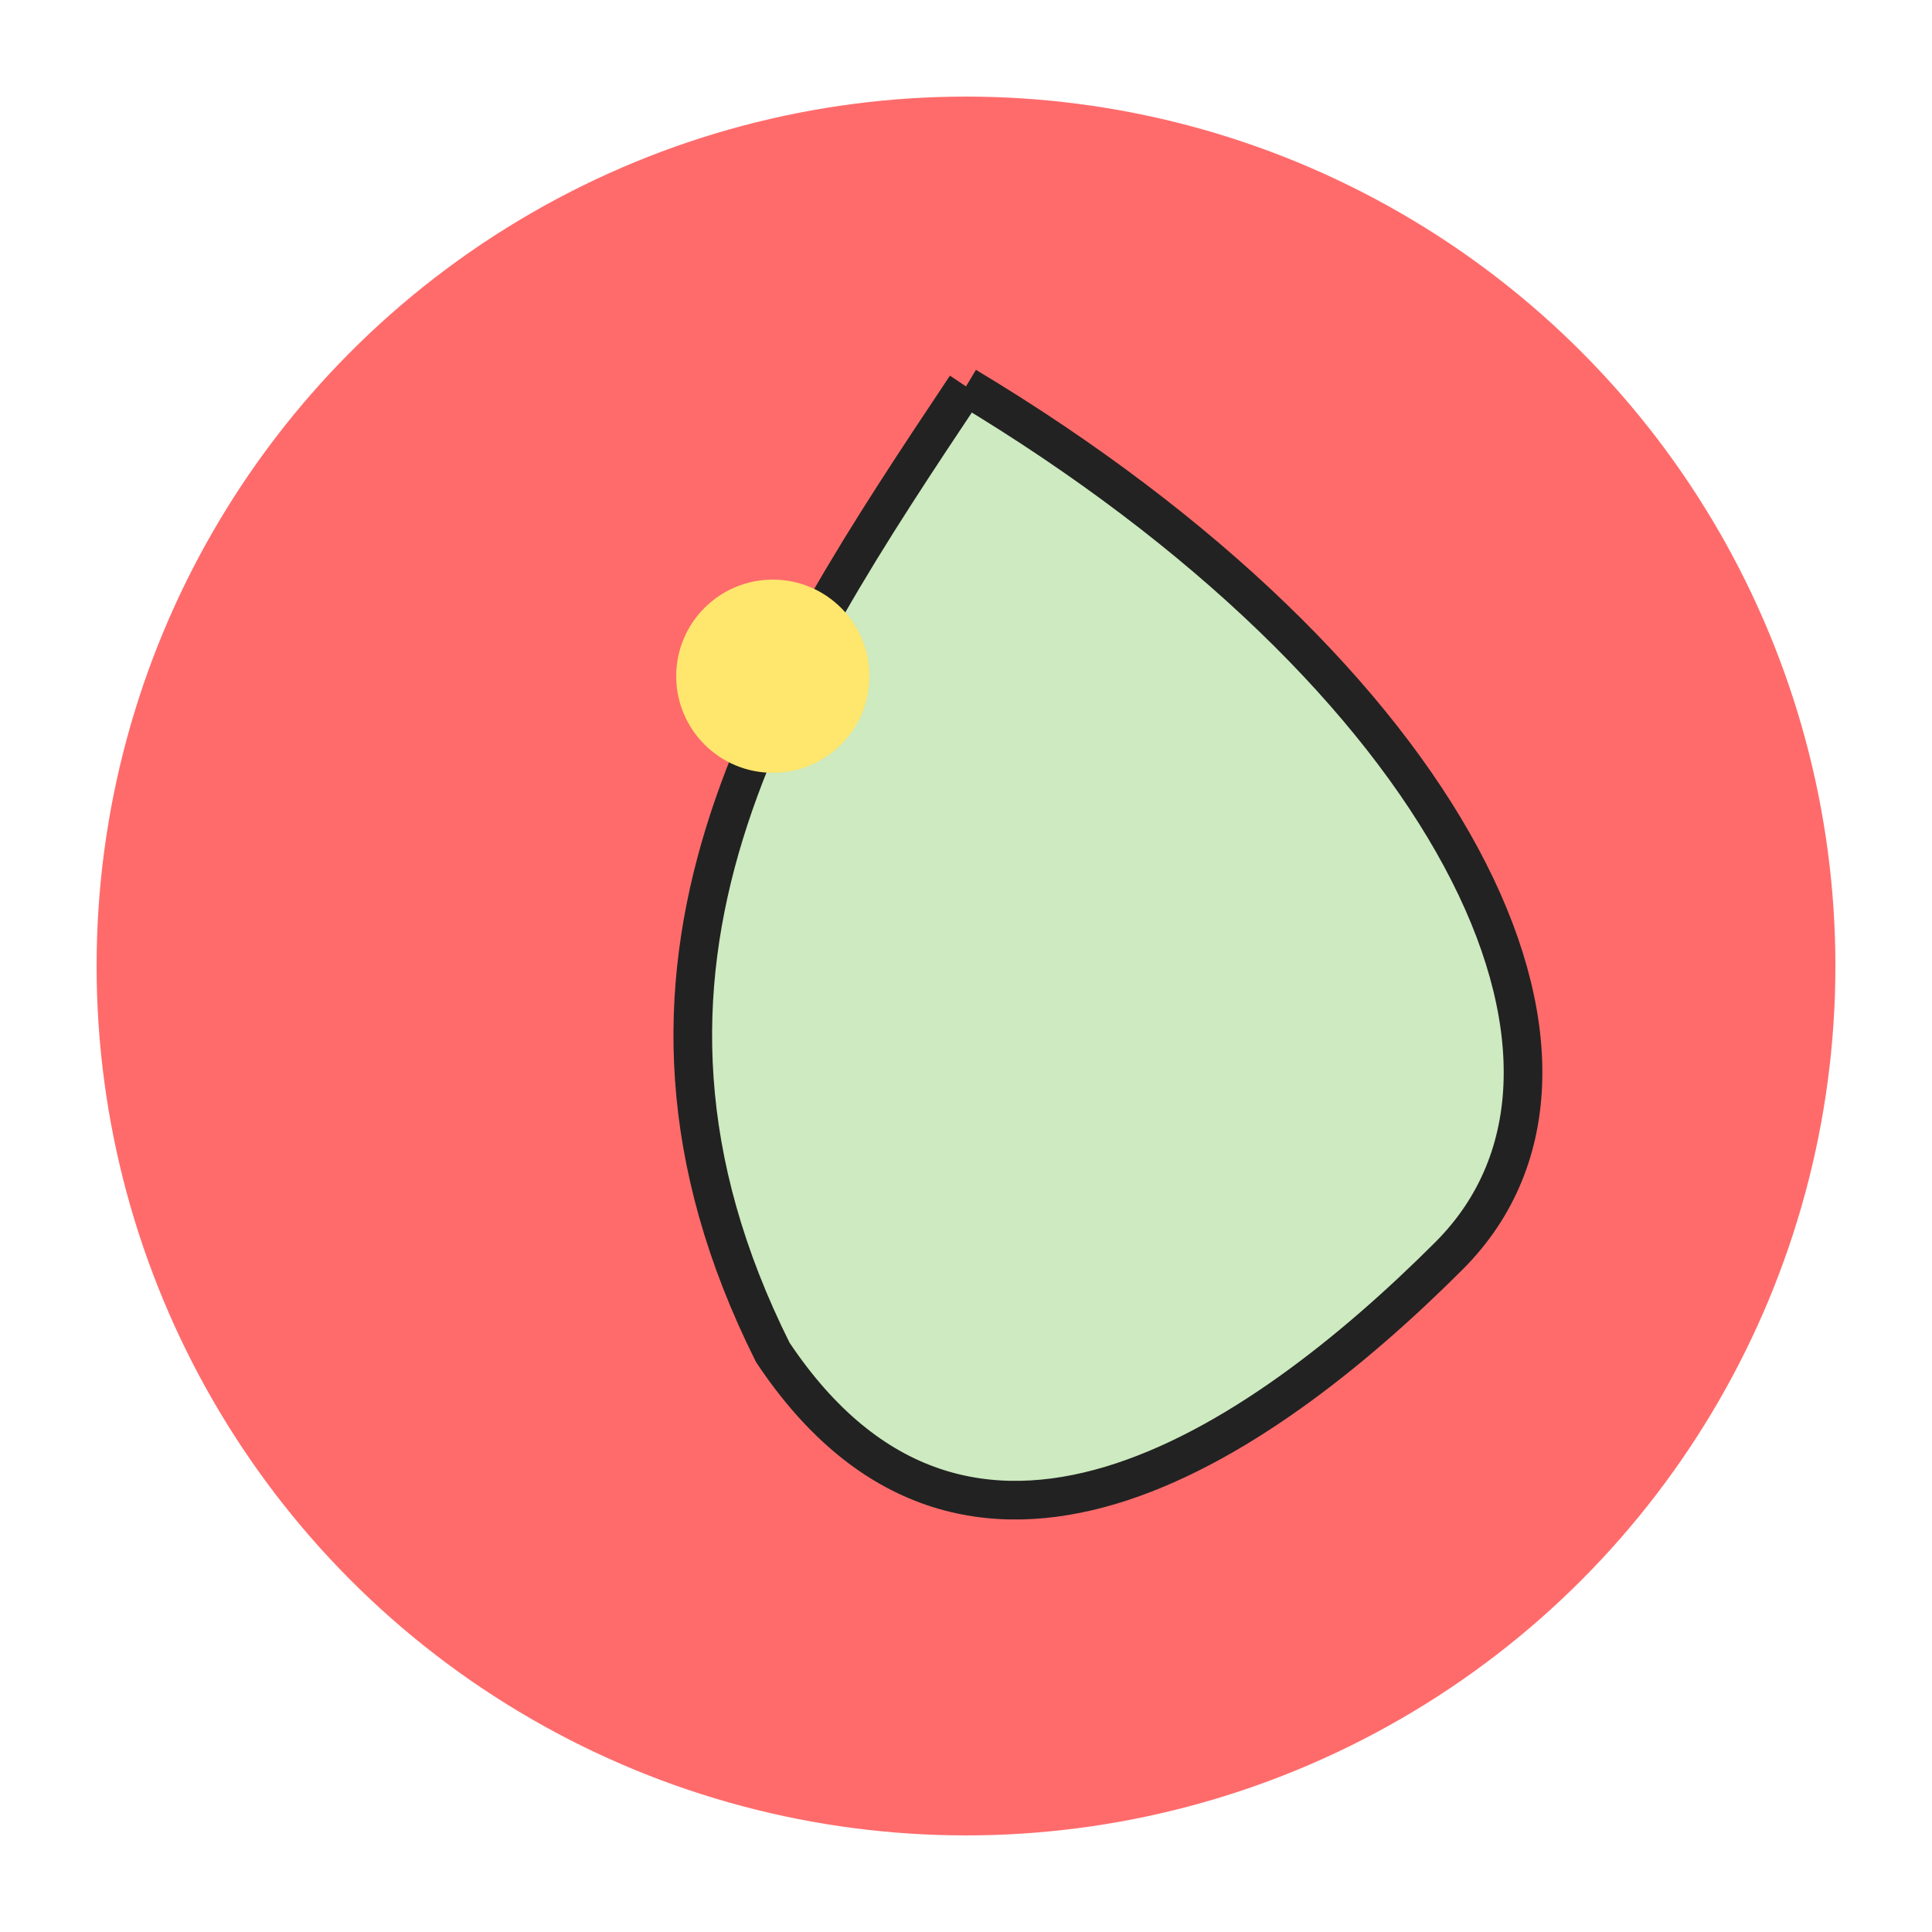
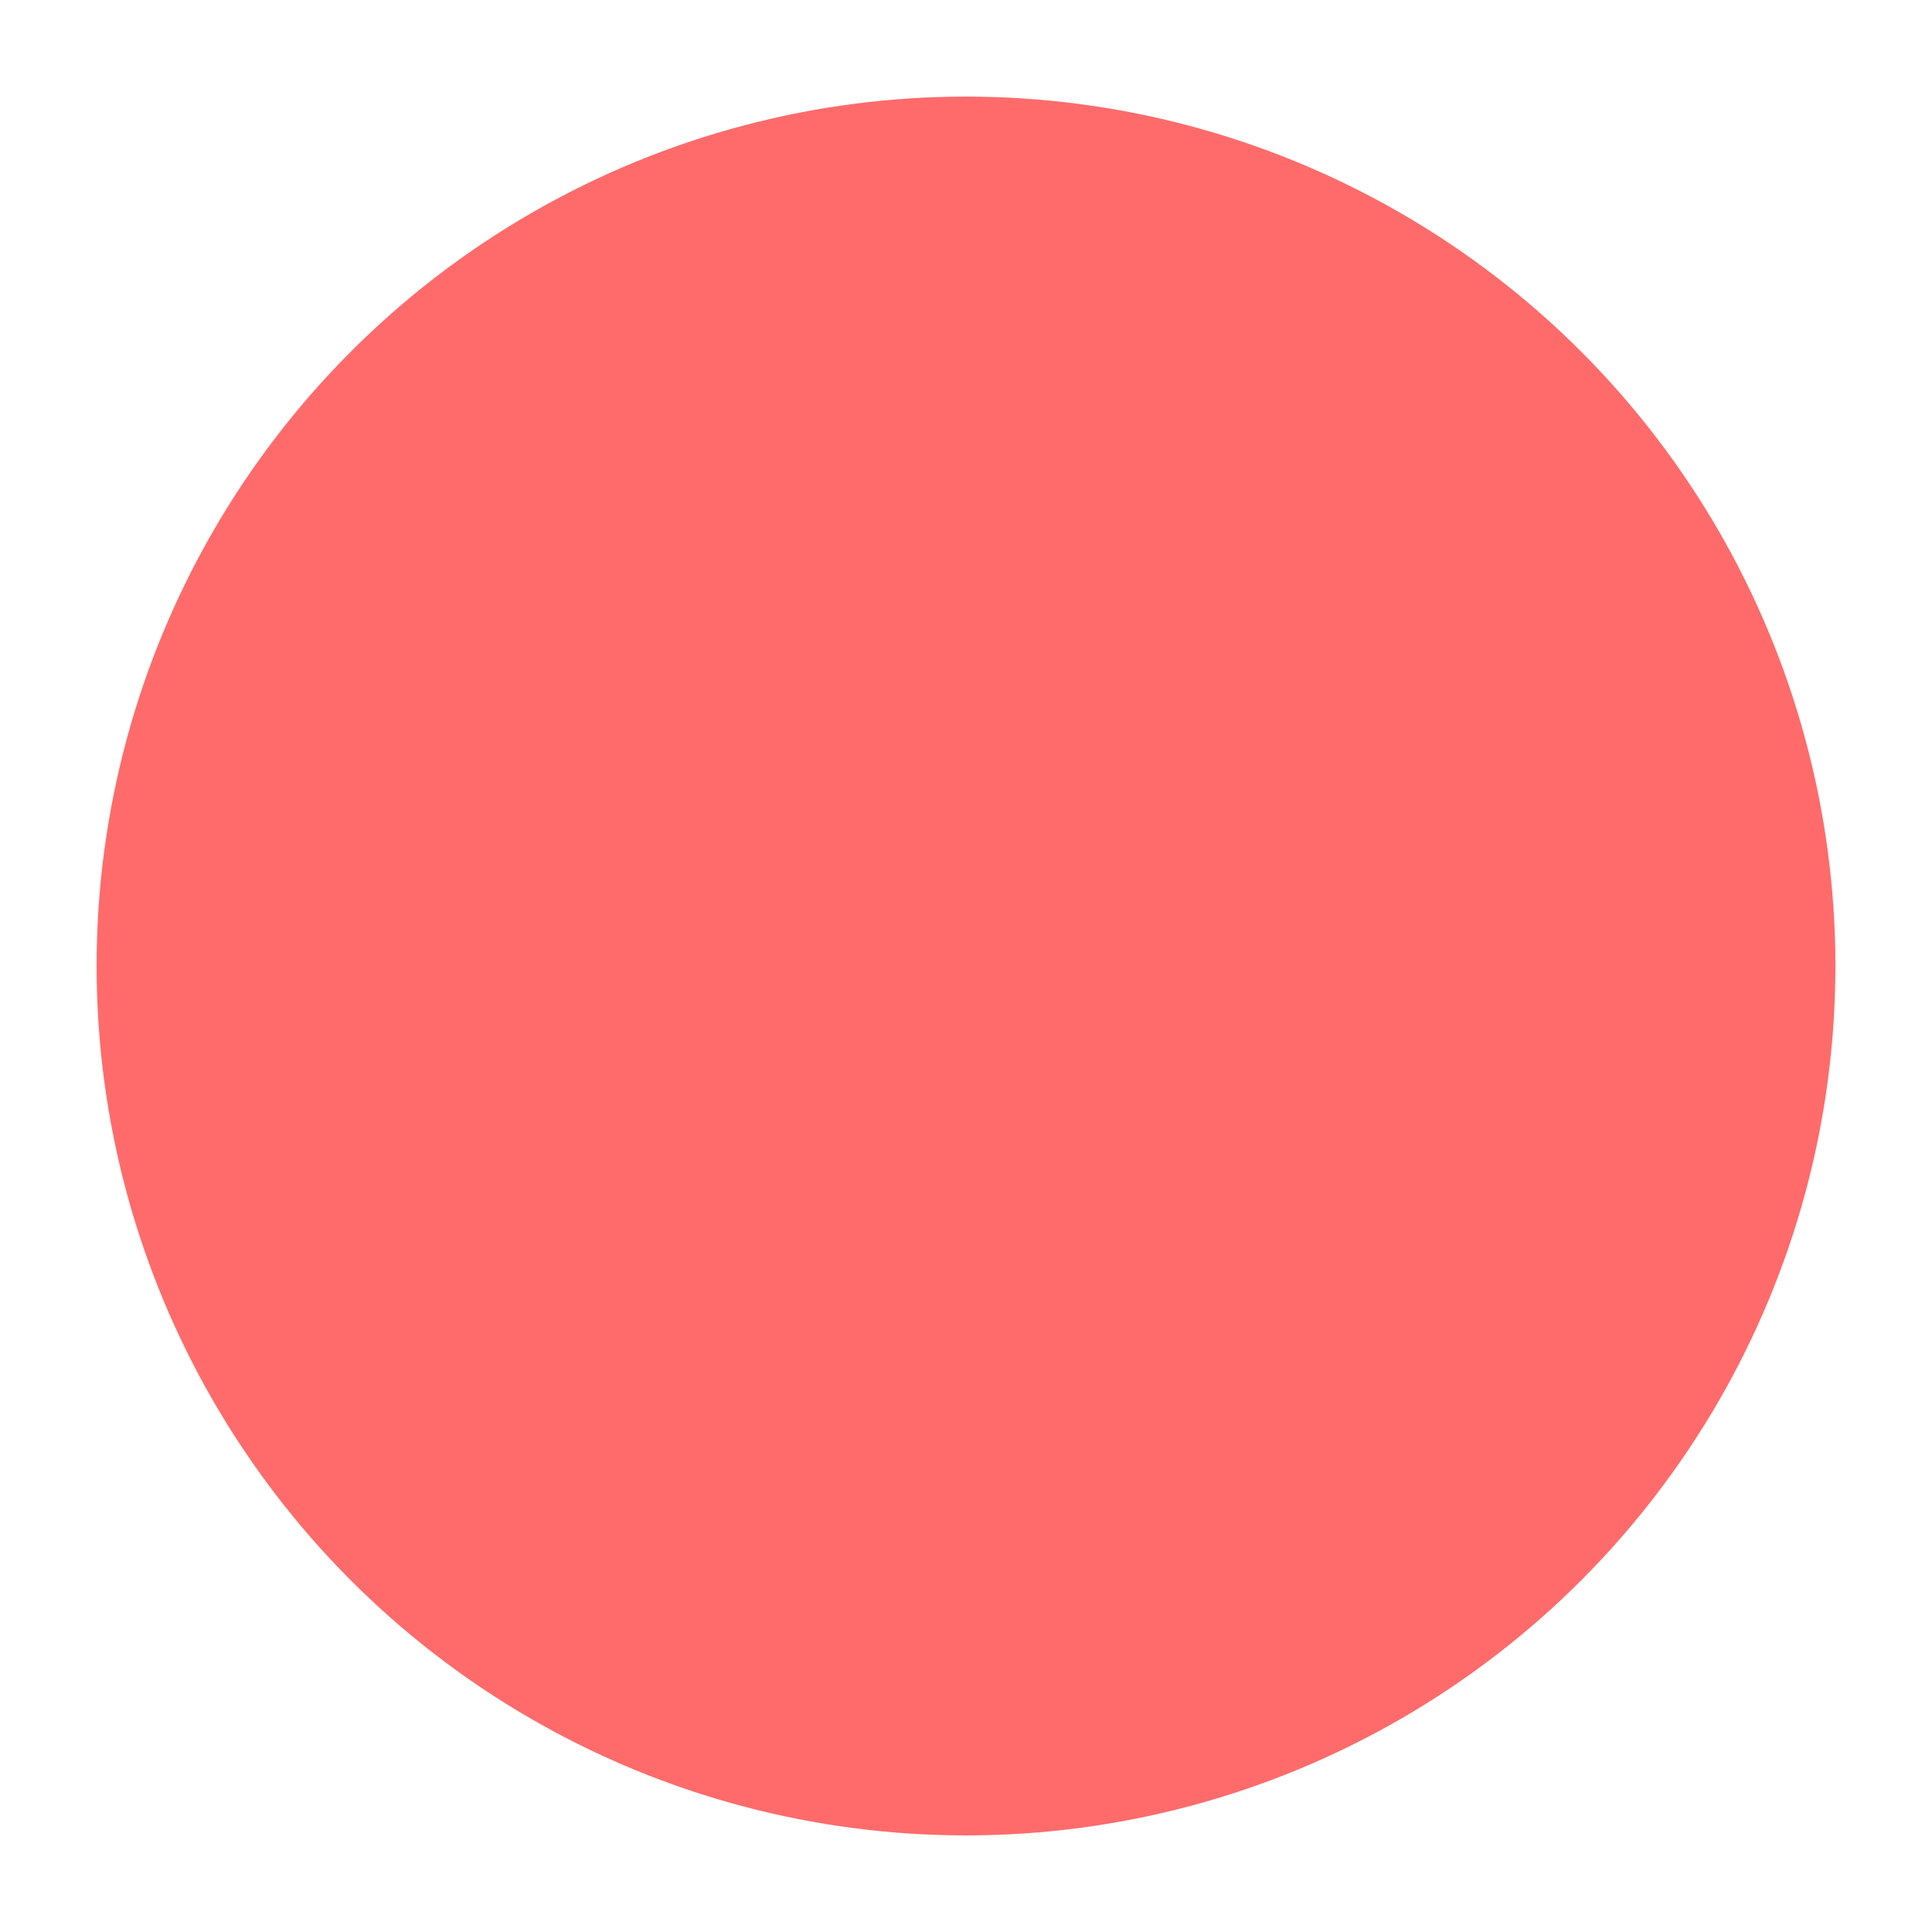
<svg xmlns="http://www.w3.org/2000/svg" viewBox="0 0 100 100" width="32" height="32">
  <circle cx="50" cy="50" r="45" fill="#FF6B6B" />
-   <path d="M50 20 C 40 35, 30 50, 40 70 C 50 85, 65 75, 75 65 C 85 55, 75 35, 50 20" fill="#CDEAC0" stroke="#222222" stroke-width="2" />
-   <circle cx="40" cy="35" r="5" fill="#FFE66D" />
</svg>